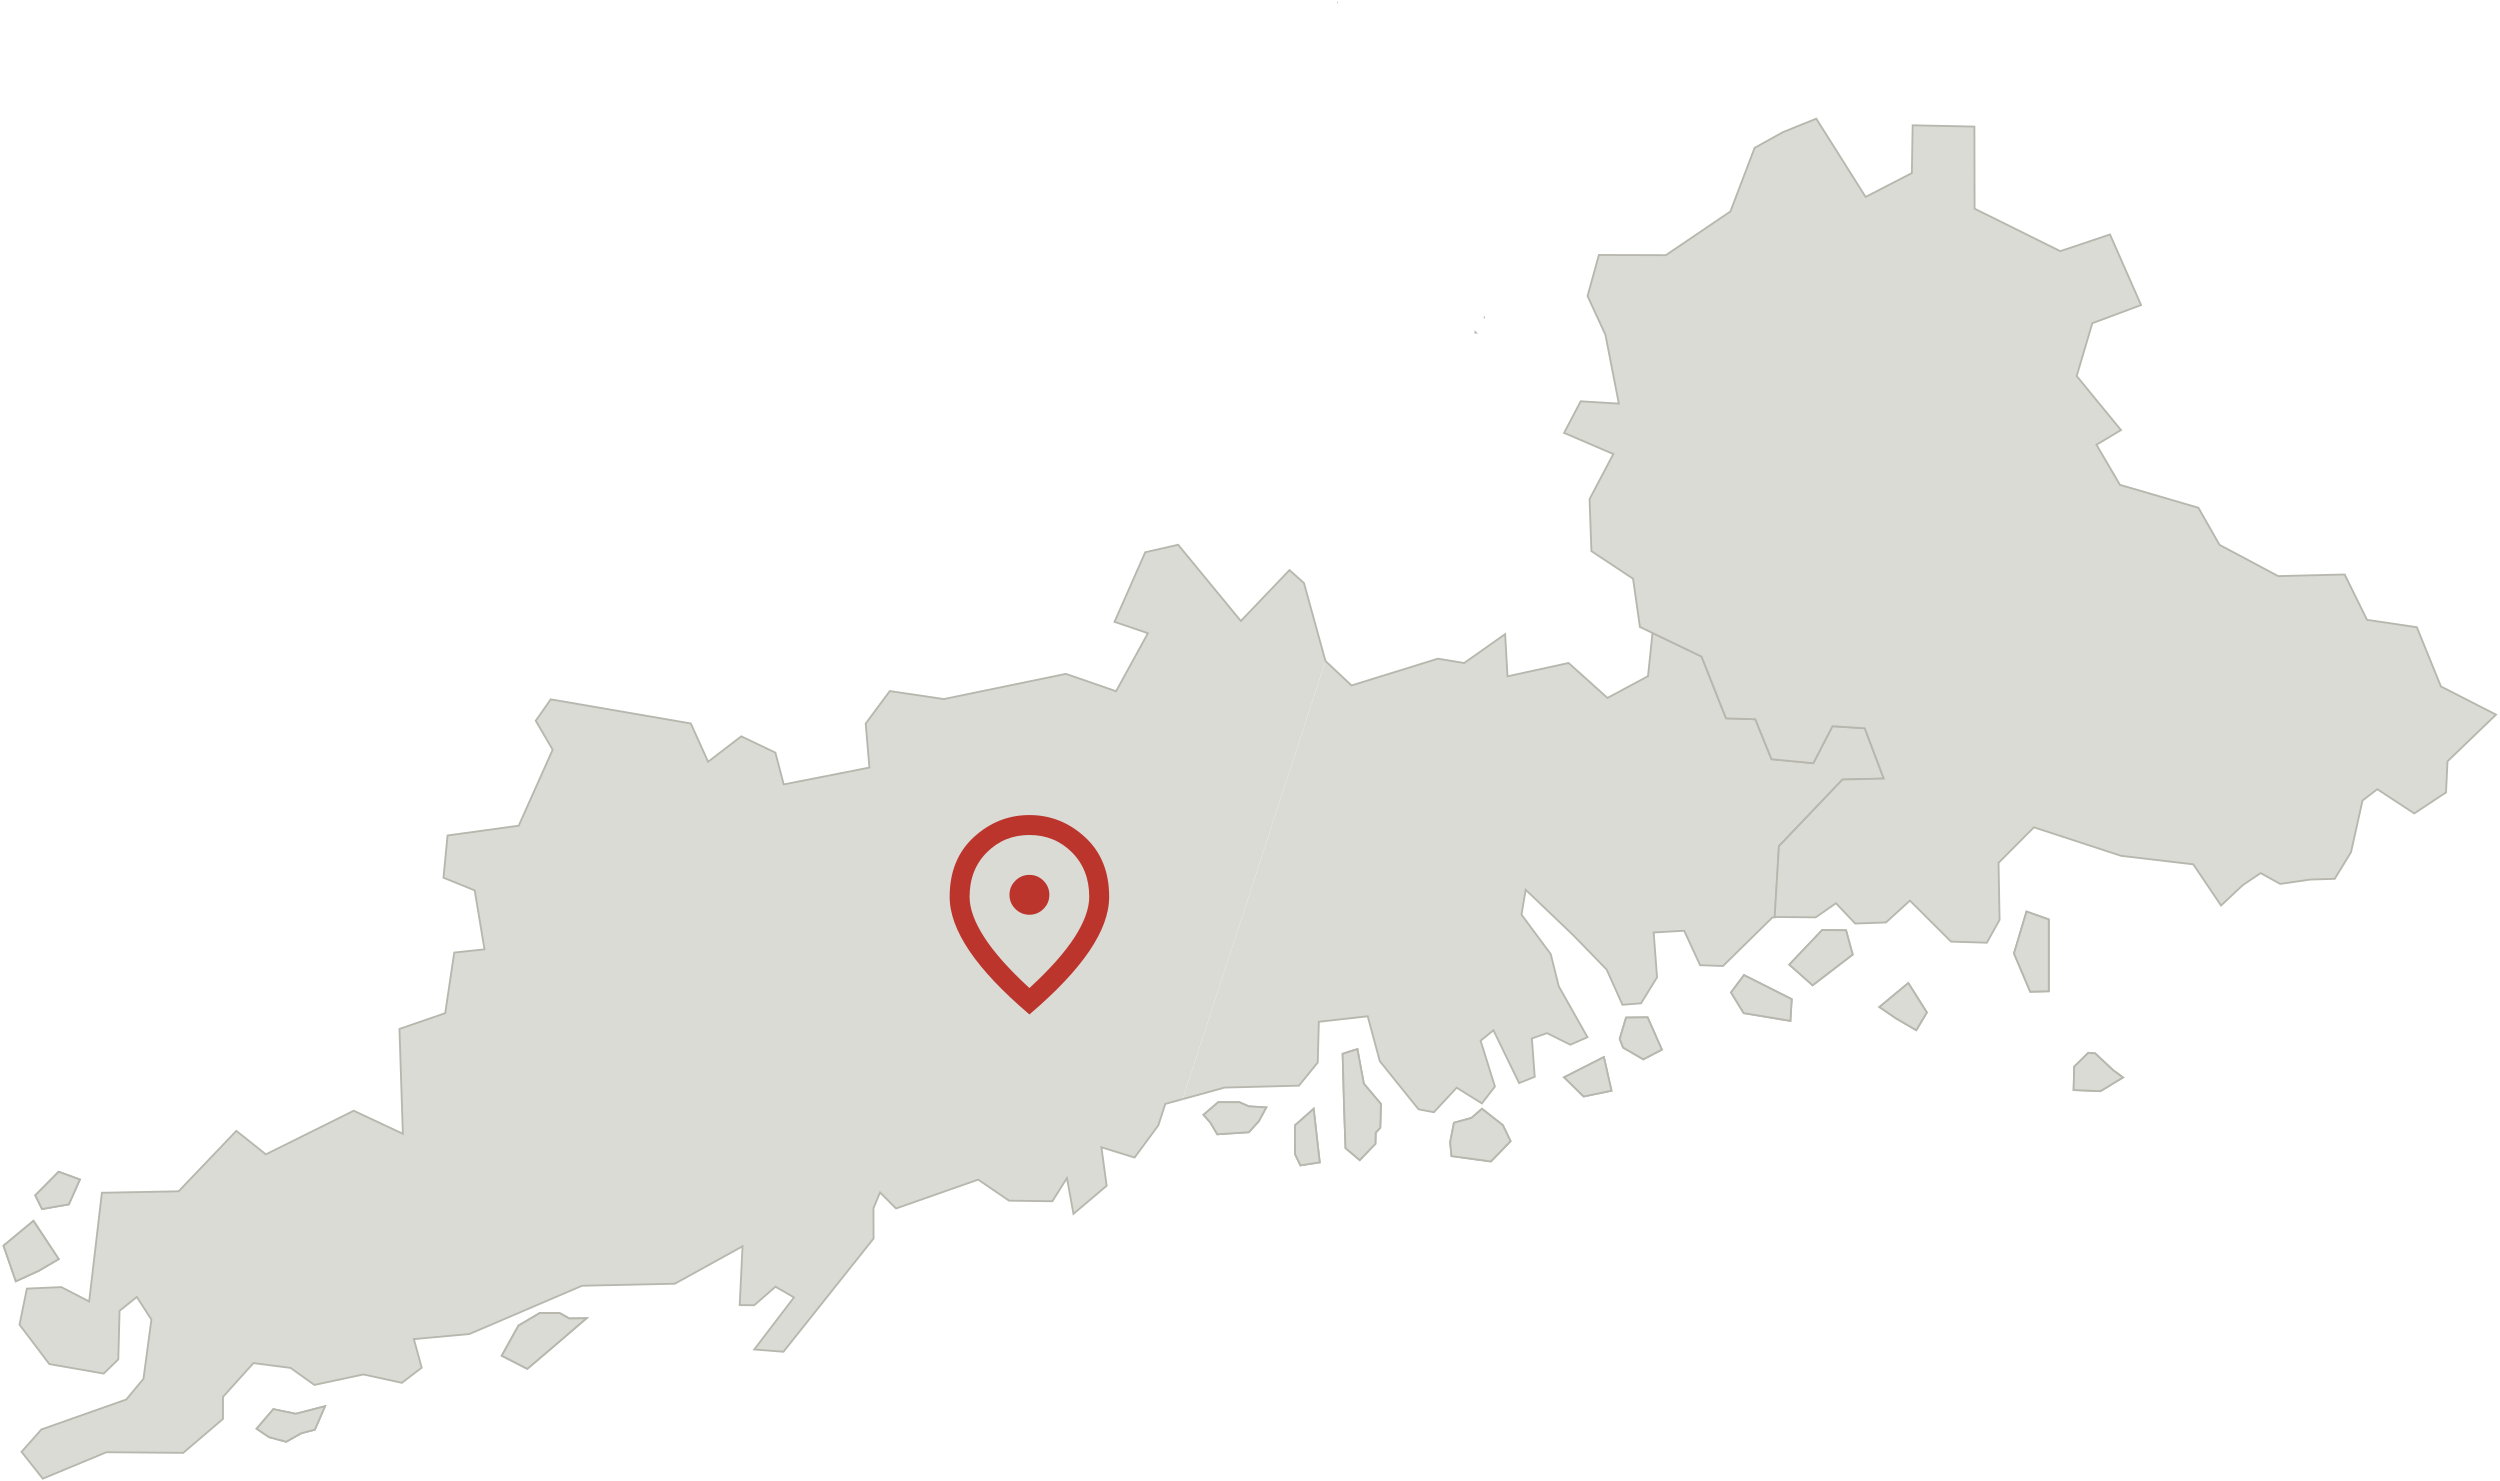
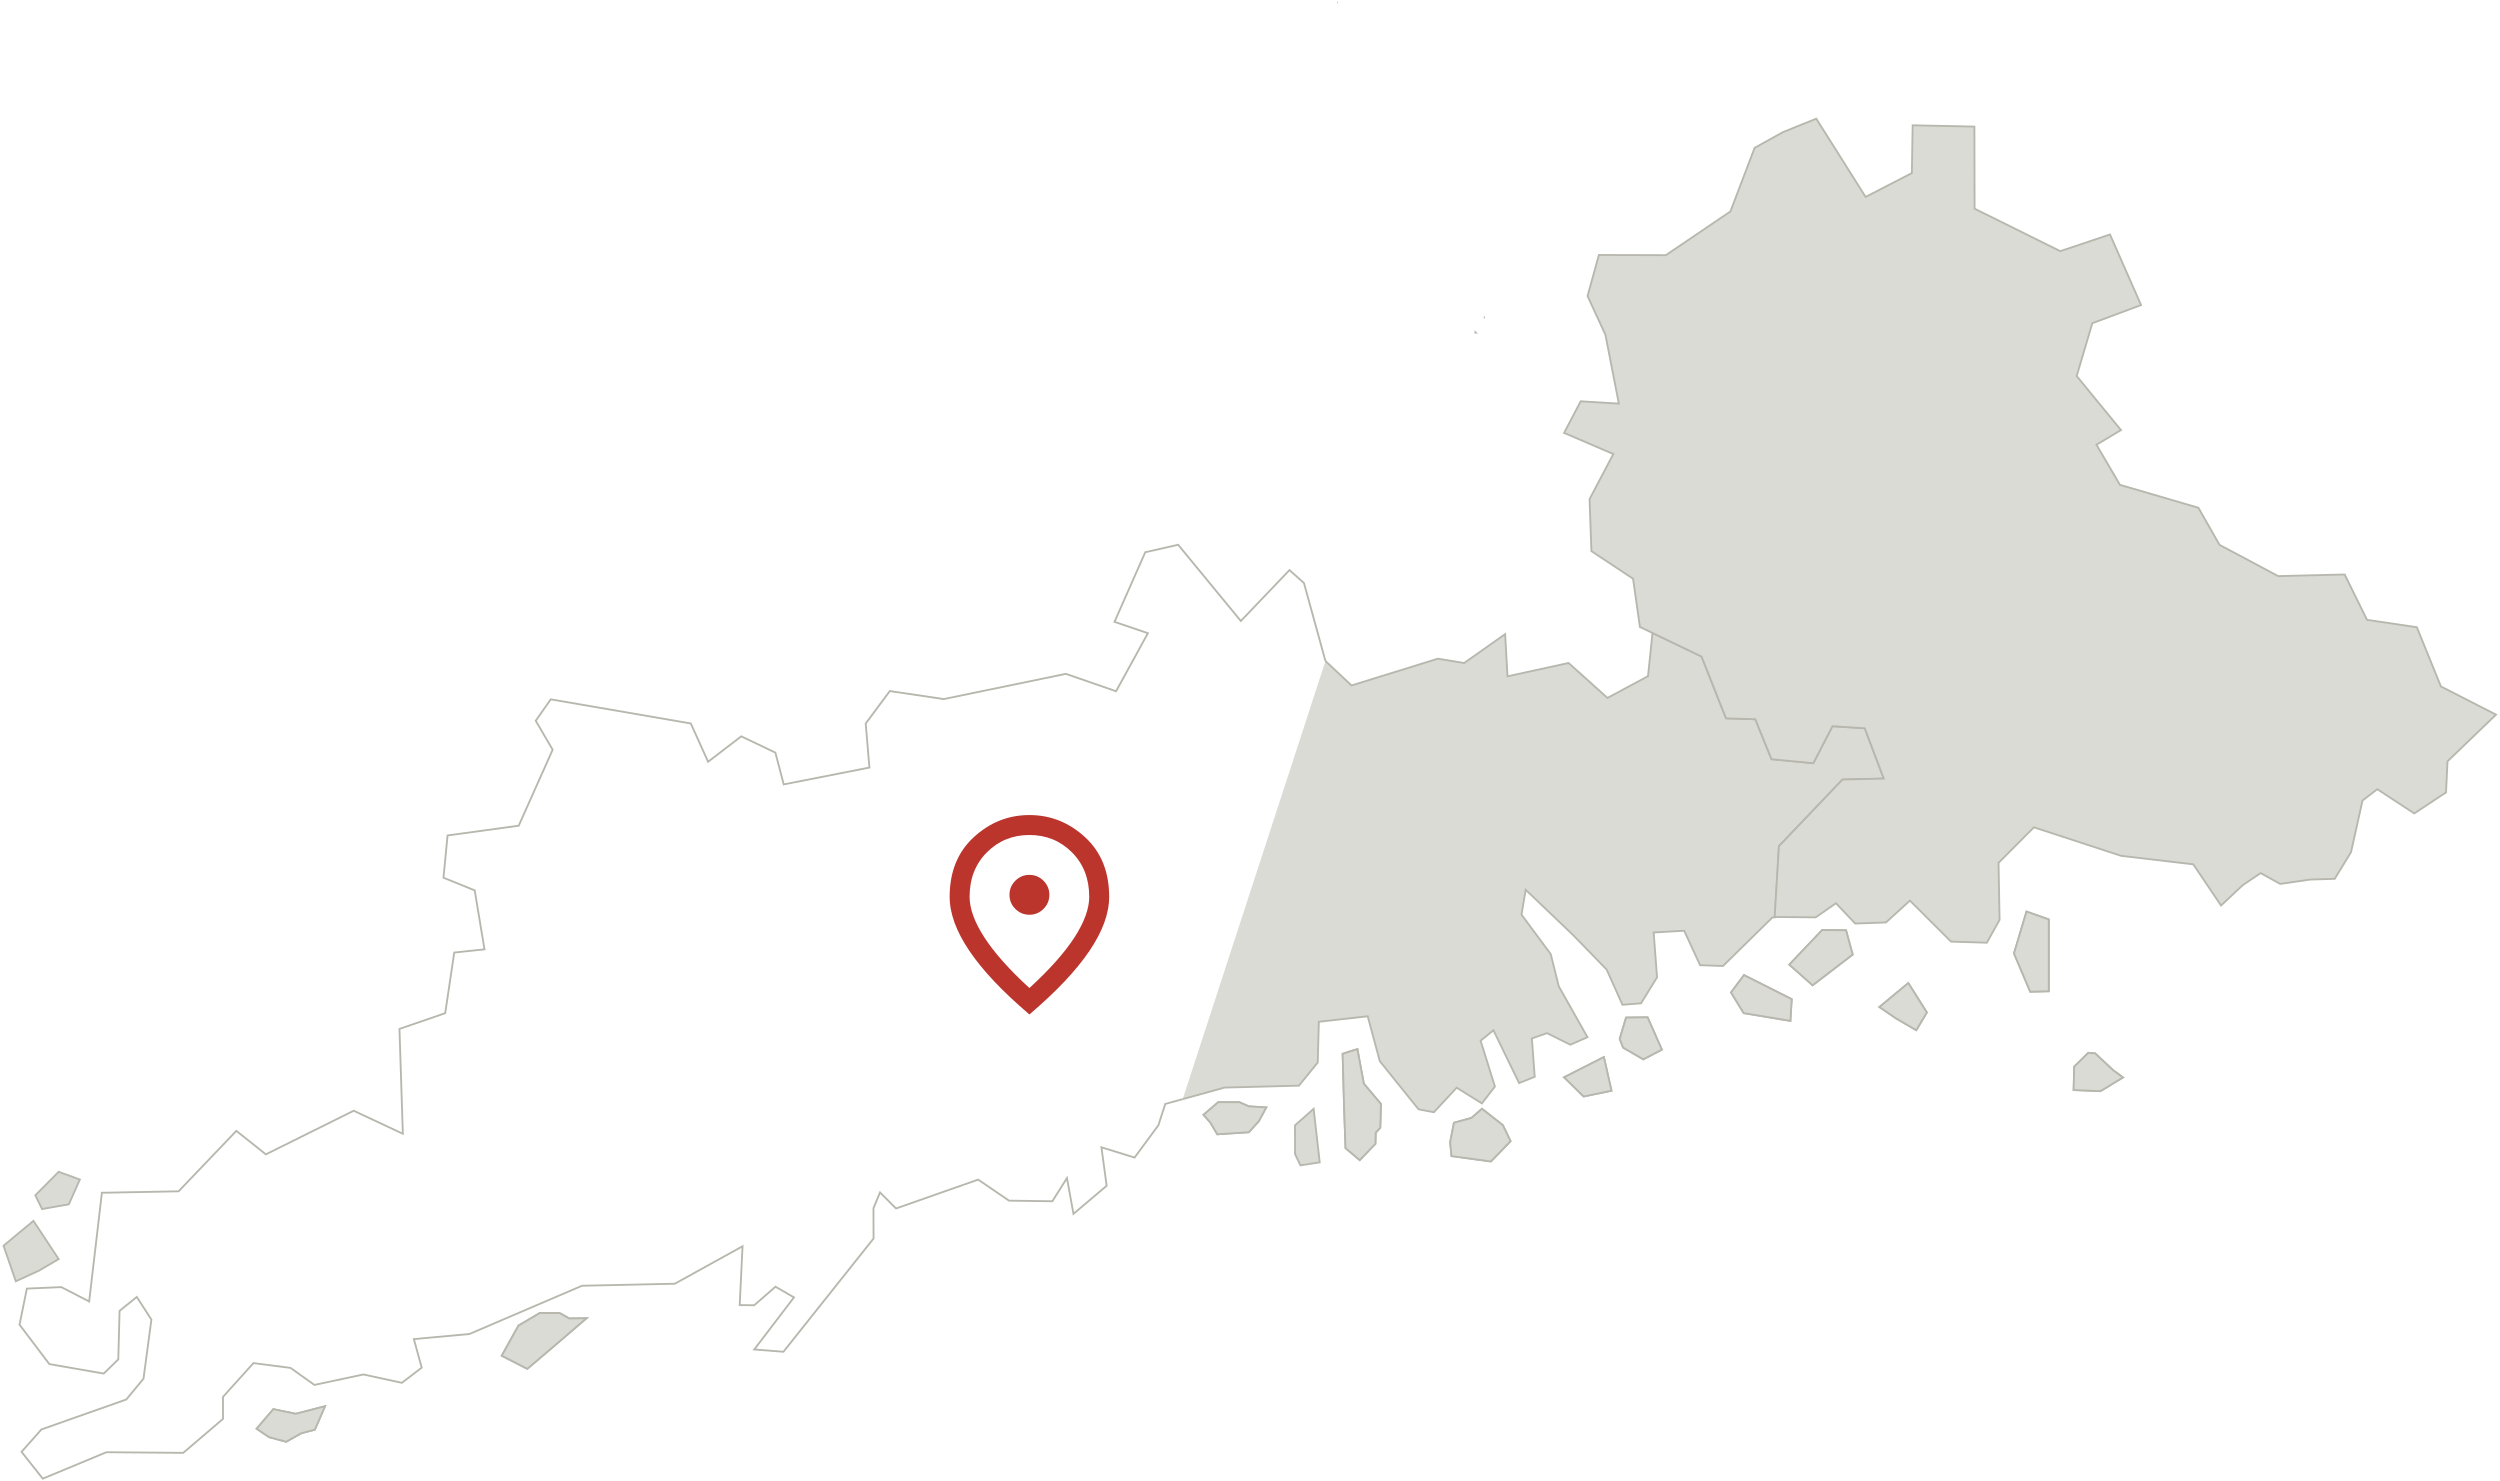
<svg xmlns="http://www.w3.org/2000/svg" width="1003" height="594" viewBox="0 0 1003 594" fill="none">
  <path d="M482.85 447.254L488.76 442.193H497.208L500.964 443.868L508.02 444.299L505.015 449.852L501.013 454.249L488.379 455.074L485.559 450.308L482.85 447.254Z" fill="#DBDBD6" stroke="#B7B7AE" stroke-width="0.75" stroke-miterlimit="10" />
-   <path d="M527.033 444.853L529.471 466.341L521.75 467.548L519.582 463.078L519.533 451.503L527.033 444.853Z" fill="#DBDBD6" stroke="#B7B7AE" stroke-width="0.75" stroke-miterlimit="10" />
  <path d="M544.579 420.9L547.165 434.766L554.024 442.906L553.765 452.425L551.93 454.42L551.807 458.89L545.515 465.428L539.826 460.626L539.259 444.457L538.668 422.772L544.579 420.9Z" fill="#DBDBD6" stroke="#B7B7AE" stroke-width="0.75" stroke-miterlimit="10" />
  <path d="M590.377 448.51L594.551 444.853L602.925 451.416L606.028 457.832L598.147 465.972L582.348 463.829L581.794 458.288L583.333 450.444L590.377 448.51Z" fill="#DBDBD6" stroke="#B7B7AE" stroke-width="0.75" stroke-miterlimit="10" />
  <path d="M646.517 437.586L635.36 439.901L627.504 432.217L643.463 424.102L646.517 437.586Z" fill="#DBDBD6" stroke="#B7B7AE" stroke-width="0.75" stroke-miterlimit="10" />
  <path d="M660.999 408.144L666.725 421.098L659.287 425.002L651.197 420.298L649.83 416.788L652.379 408.254L660.999 408.144Z" fill="#DBDBD6" stroke="#B7B7AE" stroke-width="0.75" stroke-miterlimit="10" />
  <path d="M718.827 400.878L718.297 409.572L699.568 406.468L694.494 398.169L699.691 391.224L718.827 400.878Z" fill="#DBDBD6" stroke="#B7B7AE" stroke-width="0.75" stroke-miterlimit="10" />
  <path d="M773.044 406.197L768.796 413.302L760.706 408.586L754.031 404.017L765.607 394.413L773.044 406.197Z" fill="#DBDBD6" stroke="#B7B7AE" stroke-width="0.75" stroke-miterlimit="10" />
  <path d="M740.623 373.221L743.283 382.974L727.213 395.288L717.879 387.001L731.055 373.135L740.623 373.221Z" fill="#DBDBD6" stroke="#B7B7AE" stroke-width="0.75" stroke-miterlimit="10" />
  <path d="M840.563 422.613L847.804 429.398L851.732 432.268L842.694 437.772L831.943 437.316L832.177 427.958L837.83 422.404L840.563 422.613Z" fill="#DBDBD6" stroke="#B7B7AE" stroke-width="0.75" stroke-miterlimit="10" />
  <path d="M821.957 397.69L814.52 397.874L808.018 382.519L813.042 365.722L821.957 368.887V397.69Z" fill="#DBDBD6" stroke="#B7B7AE" stroke-width="0.75" stroke-miterlimit="10" />
-   <path d="M14.169 479.554L23.528 470.121L32.037 473.224L27.616 483.186L16.866 485.058L14.169 479.554Z" fill="#DBDBD6" stroke="#B7B7AE" stroke-width="0.75" stroke-miterlimit="10" />
-   <path d="M13.418 489.812L23.541 505.143L15.734 509.736L6.35 514.046L1.412 499.774L13.418 489.812Z" fill="#DBDBD6" stroke="#B7B7AE" stroke-width="0.75" stroke-miterlimit="10" />
  <path d="M102.956 573.192L109.655 565.36L118.694 567.22L130.392 564.19L126.316 573.574L120.898 575.015L114.802 578.426L107.993 576.603L102.956 573.192Z" fill="#DBDBD6" stroke="#B7B7AE" stroke-width="0.75" stroke-miterlimit="10" />
  <path d="M208.008 531.84L216.566 526.779H224.484L228.363 528.97L235.296 528.884L222.44 539.906L211.554 549.166L201.309 543.92L208.008 531.84Z" fill="#DBDBD6" stroke="#B7B7AE" stroke-width="0.75" stroke-miterlimit="10" />
  <path d="M15.314 481.881L14.169 479.554L23.528 470.121L29.586 472.325L32.037 473.224L27.616 483.186L16.866 485.058L15.314 481.881Z" fill="#DBDBD6" stroke="#B7B7AE" stroke-width="0.75" />
  <path d="M8.357 494.011L13.418 489.812L23.541 505.143L17.987 508.406L15.734 509.736L6.35 514.046L1.412 499.774L8.357 494.011Z" fill="#DBDBD6" stroke="#B7B7AE" stroke-width="0.75" />
  <path d="M595.76 127.343H595.268" stroke="#B7B7AE" stroke-width="0.75" stroke-miterlimit="10" />
  <path d="M591.953 133.378L592.039 133.464H591.953V133.378Z" fill="#DBDBD6" stroke="#B7B7AE" stroke-width="0.75" stroke-miterlimit="10" />
  <path d="M536.75 1H536.577H536.491H536.75Z" fill="#DBDBD6" stroke="#B7B7AE" stroke-width="0.75" stroke-miterlimit="10" />
-   <path d="M474.489 440.974L467.507 442.895L464.736 451.466L455.192 464.408L441.893 460.296L443.986 475.737L430.675 486.993L428.064 472.634L422.203 481.944L404.815 481.698L392.439 473.262L359.486 484.838L353.071 478.41L350.435 484.715L350.472 496.893L314.318 542.32L302.607 541.409L318.541 520.512L311.128 516.227L302.595 523.665L296.77 523.603L297.903 500.009L270.725 515.032L233.512 515.845L188.331 535.203L166.042 537.247L169.182 548.711L161.24 554.783L145.798 551.433L126.144 555.632L116.551 548.798L101.688 546.877L89.46 560.422V569.264L73.513 582.883L42.678 582.637L17.163 593.24L8.642 582.477L16.622 573.488L50.658 561.481L57.566 553.157L60.743 529.415L54.882 520.34L47.973 525.906L47.456 545.387L41.619 551.076L19.799 547.271L7.829 531.459L10.784 516.99L24.601 516.387L35.77 522.15L40.88 478.52L40.548 478.545L71.654 477.954L94.817 453.707L106.663 463.128L141.894 445.629L161.621 454.865L160.267 412.8L178.615 406.482L182.248 382.162L194.377 380.881L190.449 357.225L177.925 352.14L179.563 335.183L208.108 331.267L221.727 300.79L214.942 289.165L220.951 280.582L277.153 290.261L284.086 305.617L297.398 295.42L311.079 301.947L314.428 314.704L348.81 307.944L347.32 290.285L356.986 277.257L378.61 280.471L427.609 270.349L447.767 277.331L460.537 254.045L447.139 249.488L459.478 221.56L472.666 218.555L497.824 249.143L517.33 228.727L523.154 233.923L531.774 265.201" fill="#DBDBD6" />
  <path d="M474.489 440.974L467.507 442.895L464.736 451.466L455.192 464.408L441.893 460.296L443.986 475.737L430.675 486.993L428.064 472.634L422.203 481.944L404.815 481.698L392.439 473.262L359.486 484.838L353.071 478.41L350.435 484.715L350.472 496.893L314.318 542.32L302.607 541.409L318.541 520.512L311.128 516.227L302.595 523.665L296.77 523.603L297.903 500.009L270.725 515.032L233.512 515.845L188.331 535.203L166.042 537.247L169.182 548.711L161.24 554.783L145.798 551.433L126.144 555.632L116.551 548.798L101.688 546.877L89.46 560.422V569.264L73.513 582.883L42.678 582.637L17.163 593.24L8.642 582.477L16.622 573.488L50.658 561.481L57.566 553.157L60.743 529.415L54.882 520.34L47.973 525.906L47.456 545.387L41.619 551.076L19.799 547.271L7.829 531.459L10.784 516.99L24.601 516.387L35.77 522.15L40.88 478.52L40.548 478.545L71.654 477.954L94.817 453.707L106.663 463.128L141.894 445.629L161.621 454.865L160.267 412.8L178.615 406.482L182.248 382.162L194.377 380.881L190.449 357.225L177.925 352.14L179.563 335.183L208.108 331.267L221.727 300.79L214.942 289.165L220.951 280.582L277.153 290.261L284.086 305.617L297.398 295.42L311.079 301.947L314.428 314.704L348.81 307.944L347.32 290.285L356.986 277.257L378.61 280.471L427.609 270.349L447.767 277.331L460.537 254.045L447.139 249.488L459.478 221.56L472.666 218.555L497.824 249.143L517.33 228.727L523.154 233.923L531.774 265.201" stroke="#B7B7AE" stroke-width="0.75" />
  <path d="M118.694 567.22L130.392 564.19L126.316 573.574L120.898 575.015L114.802 578.426L107.993 576.603L102.956 573.192L109.655 565.36L118.694 567.22Z" fill="#DBDBD6" stroke="#B7B7AE" stroke-width="0.75" />
  <path d="M224.484 526.781L228.363 528.973L235.296 528.887L222.44 539.908L211.554 549.168L201.309 543.923L208.008 531.842L216.566 526.781H224.484Z" fill="#DBDBD6" stroke="#B7B7AE" stroke-width="0.75" />
  <path d="M531.775 265.2L542.23 275.002L576.882 264.264L587.435 266.001L603.862 254.401L604.811 271.333L629.304 265.989L644.918 280.002L661.185 271.284L662.983 253.896L662.663 253.797L682.673 263.403L692.488 288.191L704.236 288.56L710.737 304.594L727.497 306.194L735.169 291.356L748.148 292.181L755.771 312.364L739.208 312.758L713.718 339.48L712.068 368.073H711.095L691.256 387.567L682.082 387.234L675.691 373.418L663.451 374.108L664.806 392.123L658.378 402.529L650.927 403.12L644.61 389.02L631.212 375.228L612.101 356.978L610.426 366.953L622.149 382.776L625.388 395.743L636.901 416.136L630.018 419.14L620.671 414.498L614.588 416.616L615.733 432.021L609.453 434.521L599.171 413.353L594.023 417.539L599.762 435.925L594.528 442.685L584.418 436.38L575.281 446.232L569.124 445.062L553.584 425.753L548.719 407.725L529.115 409.942L528.672 426.283L521.123 435.568L491.261 436.343L474.489 440.973" fill="#DBDBD6" />
  <path d="M531.775 265.2L542.23 275.002L576.882 264.264L587.435 266.001L603.862 254.401L604.811 271.333L629.304 265.989L644.918 280.002L661.185 271.284L662.983 253.896L662.663 253.797L682.673 263.403L692.488 288.191L704.236 288.56L710.737 304.594L727.497 306.194L735.169 291.356L748.148 292.181L755.771 312.364L739.208 312.758L713.718 339.48L712.068 368.073H711.095L691.256 387.567L682.082 387.234L675.691 373.418L663.451 374.108L664.806 392.123L658.378 402.529L650.927 403.12L644.61 389.02L631.212 375.228L612.101 356.978L610.426 366.953L622.149 382.776L625.388 395.743L636.901 416.136L630.018 419.14L620.671 414.498L614.588 416.616L615.733 432.021L609.453 434.521L599.171 413.353L594.023 417.539L599.762 435.925L594.528 442.685L584.418 436.38L575.281 446.232L569.124 445.062L553.584 425.753L548.719 407.725L529.115 409.942L528.672 426.283L521.123 435.568L491.261 436.343L474.489 440.973" stroke="#B7B7AE" stroke-width="0.75" />
  <path d="M497.208 442.193L500.964 443.868L508.02 444.299L505.015 449.852L501.013 454.249L488.379 455.074L485.559 450.308L482.85 447.254L488.76 442.193H497.208Z" fill="#DBDBD6" stroke="#B7B7AE" stroke-width="0.75" />
  <path d="M521.752 467.548L519.584 463.078L519.535 451.503L527.035 444.853L529.473 466.341L521.752 467.548Z" fill="#DBDBD6" stroke="#B7B7AE" stroke-width="0.75" />
  <path d="M554.026 442.908L553.767 452.427L551.932 454.422L551.809 458.892L545.517 465.431L539.827 460.628L539.261 444.46L538.67 422.774L544.581 420.903L547.167 434.768L554.026 442.908Z" fill="#DBDBD6" stroke="#B7B7AE" stroke-width="0.75" />
  <path d="M602.928 451.416L606.031 457.832L598.15 465.972L582.351 463.829L581.797 458.288L583.336 450.444L590.38 448.51L594.554 444.853L602.928 451.416Z" fill="#DBDBD6" stroke="#B7B7AE" stroke-width="0.75" />
  <path d="M627.506 432.219L643.465 424.104L646.519 437.588L635.362 439.903L627.506 432.219Z" fill="#DBDBD6" stroke="#B7B7AE" stroke-width="0.75" />
  <path d="M659.29 425.002L651.2 420.298L649.833 416.788L652.382 408.254L661.002 408.144L666.728 421.098L659.29 425.002Z" fill="#DBDBD6" stroke="#B7B7AE" stroke-width="0.75" />
  <path d="M699.57 406.468L694.496 398.169L699.693 391.224L718.829 400.878L718.299 409.572L699.57 406.468Z" fill="#DBDBD6" stroke="#B7B7AE" stroke-width="0.75" />
  <path d="M748.146 292.182L735.167 291.356L727.495 306.195L710.735 304.594L704.233 288.561L692.485 288.192L682.671 263.403L662.66 253.798L657.932 251.532L655.186 232.187L638.475 221.116L637.736 200.243L647.268 182.154L627.516 173.682L634.165 160.998L649.484 161.934L644.091 134.289L636.924 118.785L641.48 102.296L668.325 102.382L694.234 84.847L703.962 59.32L715.365 52.99L728.689 47.621L748.478 79.01L767.036 69.43L767.356 50.269L792.132 50.786L792.206 83.727L826.575 100.769L846.524 94.07L858.998 122.393L839.443 129.671L833.163 150.864L850.933 172.549L841.094 178.423L850.514 194.517L881.989 203.704L890.473 218.604L914.018 231.14L940.679 230.487L949.656 248.688L969.641 251.655L979.296 275.409L1001.41 286.714L981.943 305.444L981.34 317.918L968.607 326.341L953.769 316.625L947.845 321.169L943.228 341.894L936.689 352.583L926.8 352.89L914.819 354.627L906.975 350.292L899.771 355.132L891.089 363.296L879.945 346.77L851.043 343.372L815.997 331.92L801.811 346.179L802.23 369.047L797.119 378.221L782.749 377.778L766.26 361.326L756.63 370.094L744.304 370.524L736.595 362.385L728.431 368.049L711.991 367.889L713.715 339.48L739.206 312.759L755.768 312.364L748.146 292.182Z" fill="#DBDBD6" stroke="#B7B7AE" stroke-width="0.75" />
  <path d="M760.706 408.586L754.031 404.017L765.607 394.413L773.044 406.197L768.796 413.302L760.706 408.586Z" fill="#DBDBD6" stroke="#B7B7AE" stroke-width="0.75" />
  <path d="M727.213 395.288L717.879 387.001L731.055 373.135L740.623 373.221L743.283 382.974L727.213 395.288Z" fill="#DBDBD6" stroke="#B7B7AE" stroke-width="0.75" />
  <path d="M851.732 432.268L842.694 437.772L831.943 437.316L832.177 427.958L837.83 422.404L840.563 422.613L847.804 429.398L851.732 432.268Z" fill="#DBDBD6" stroke="#B7B7AE" stroke-width="0.75" />
  <path d="M808.018 382.519L813.042 365.722L821.957 368.887V397.69L814.52 397.874L808.018 382.519Z" fill="#DBDBD6" stroke="#B7B7AE" stroke-width="0.75" />
  <path d="M413 367C415.2 367 417.083 366.217 418.65 364.65C420.217 363.083 421 361.2 421 359C421 356.8 420.217 354.917 418.65 353.35C417.083 351.783 415.2 351 413 351C410.8 351 408.917 351.783 407.35 353.35C405.783 354.917 405 356.8 405 359C405 361.2 405.783 363.083 407.35 364.65C408.917 366.217 410.8 367 413 367ZM413 396.4C421.133 388.933 427.167 382.15 431.1 376.05C435.033 369.95 437 364.533 437 359.8C437 352.533 434.683 346.583 430.05 341.95C425.417 337.317 419.733 335 413 335C406.267 335 400.583 337.317 395.95 341.95C391.317 346.583 389 352.533 389 359.8C389 364.533 390.967 369.95 394.9 376.05C398.833 382.15 404.867 388.933 413 396.4ZM413 407C402.267 397.867 394.25 389.383 388.95 381.55C383.65 373.717 381 366.467 381 359.8C381 349.8 384.217 341.833 390.65 335.9C397.083 329.967 404.533 327 413 327C421.467 327 428.917 329.967 435.35 335.9C441.783 341.833 445 349.8 445 359.8C445 366.467 442.35 373.717 437.05 381.55C431.75 389.383 423.733 397.867 413 407Z" fill="#BB352D" />
</svg>